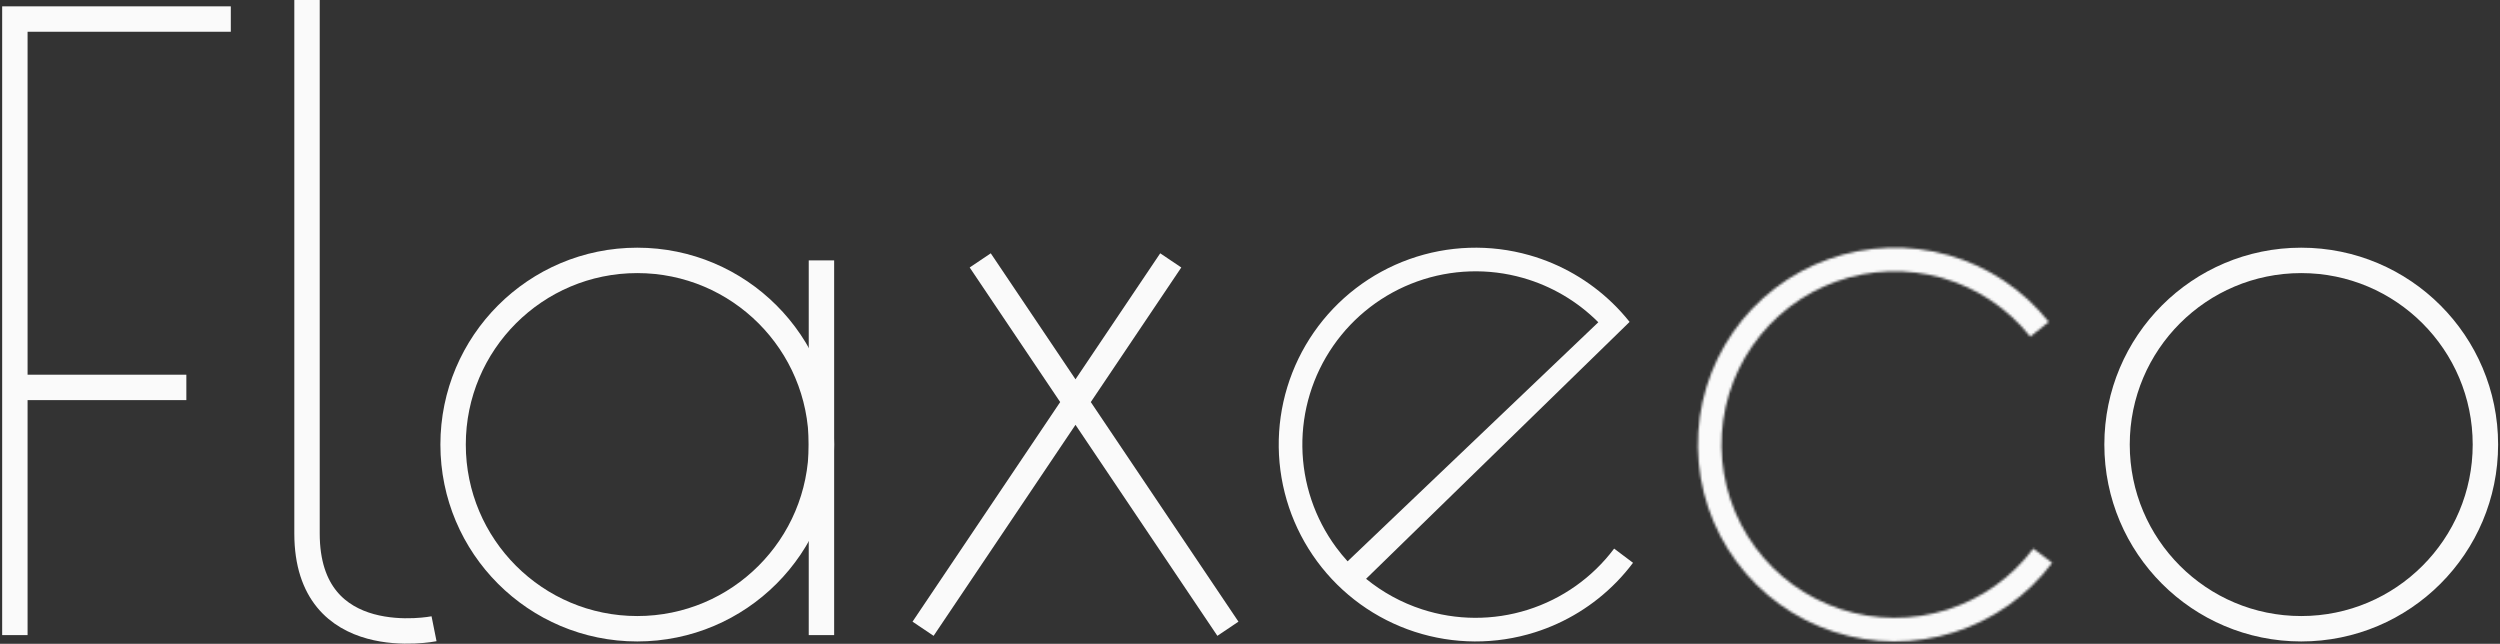
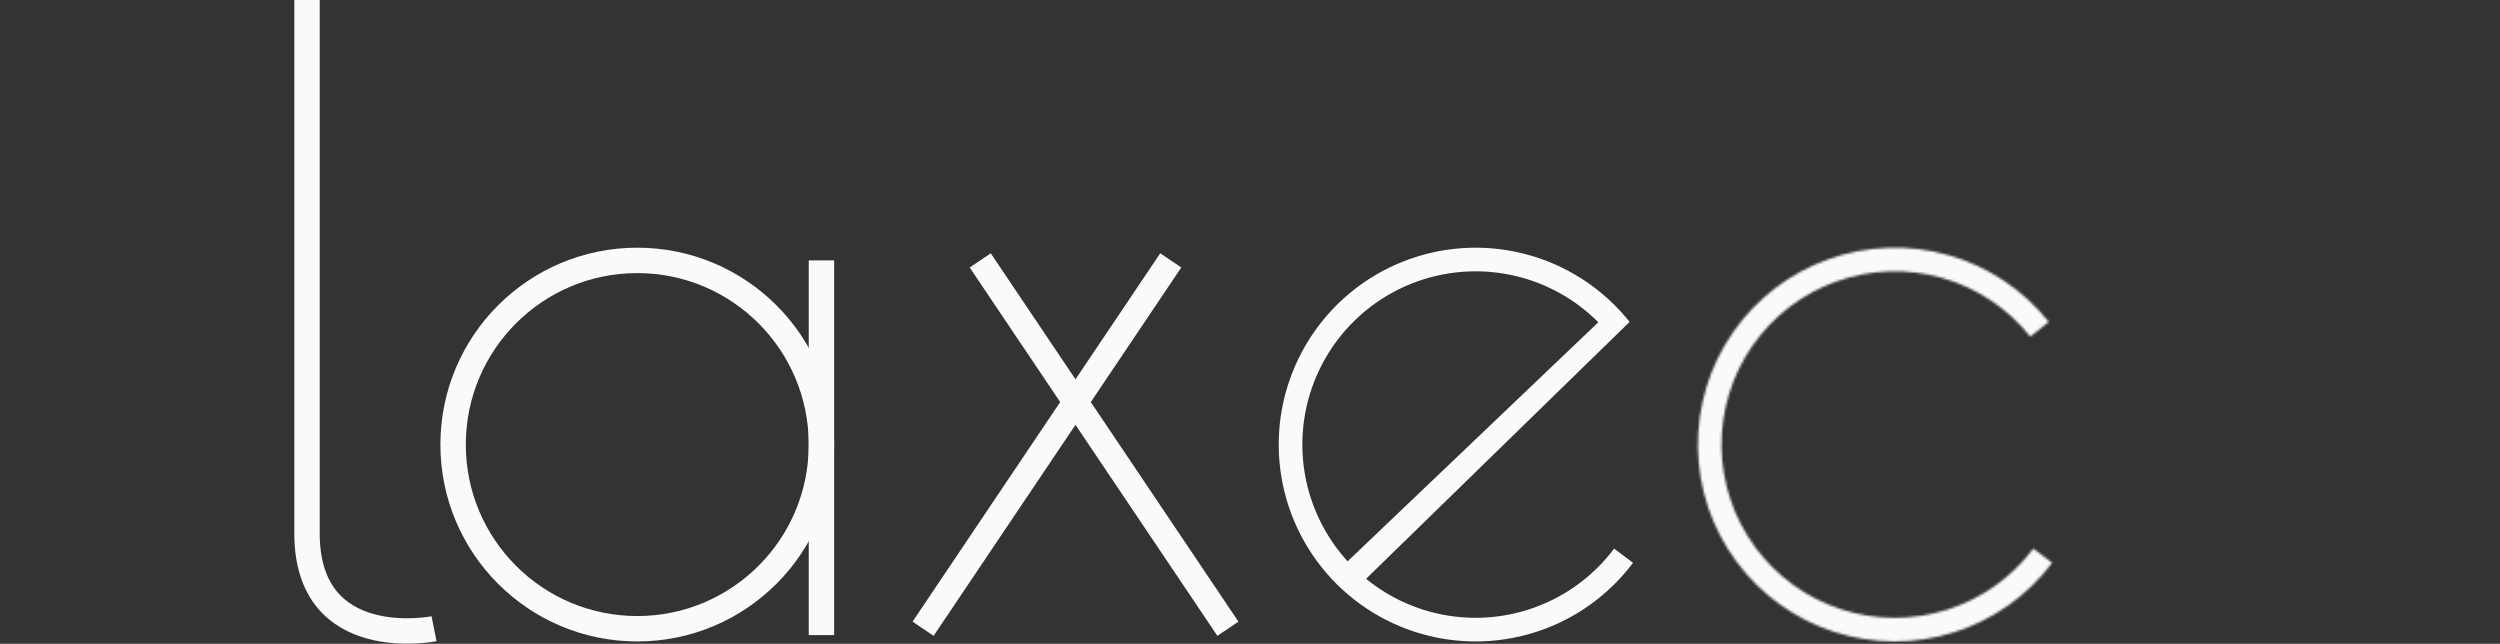
<svg xmlns="http://www.w3.org/2000/svg" width="1064" height="274" viewBox="0 0 1064 274" fill="none">
  <rect x="0" y="0" width="1064" height="274" fill="#333333" stroke="none" />
-   <path d="M98.231 8.108H6.33V270.297" stroke="#FAFAFA" stroke-width="10.812" />
-   <path d="M3.629 164.881H79.312" stroke="#FAFAFA" stroke-width="10.812" />
  <path d="M130.668 0V227.05C130.668 278.406 184.727 267.594 184.727 267.594" stroke="#FAFAFA" stroke-width="10.812" />
  <circle cx="271.224" cy="189.208" r="78.386" stroke="#FAFAFA" stroke-width="10.812" />
-   <circle cx="979.401" cy="189.208" r="78.386" stroke="#FAFAFA" stroke-width="10.812" />
  <mask id="path-6-inside-1_2248_4020" fill="white">
    <path d="M873.413 239.526C862.916 253.503 848.31 263.848 831.641 269.111C814.972 274.375 797.075 274.293 780.455 268.878C763.834 263.463 749.324 252.986 738.954 238.914C728.585 224.841 722.876 207.878 722.628 190.4C722.379 172.922 727.603 155.803 737.567 141.442C747.532 127.08 761.739 116.194 778.198 110.308C794.657 104.423 812.545 103.832 829.357 108.619C846.169 113.406 861.063 123.33 871.954 137.003L864.089 143.268C854.505 131.236 841.398 122.502 826.604 118.29C811.809 114.077 796.068 114.597 781.584 119.776C767.099 124.956 754.597 134.535 745.828 147.174C737.06 159.812 732.463 174.876 732.682 190.257C732.901 205.638 737.924 220.565 747.049 232.949C756.174 245.333 768.944 254.553 783.569 259.318C798.195 264.083 813.945 264.155 828.614 259.523C843.282 254.891 856.135 245.788 865.372 233.488L873.413 239.526Z" />
  </mask>
  <path d="M873.413 239.526C862.916 253.503 848.31 263.848 831.641 269.111C814.972 274.375 797.075 274.293 780.455 268.878C763.834 263.463 749.324 252.986 738.954 238.914C728.585 224.841 722.876 207.878 722.628 190.4C722.379 172.922 727.603 155.803 737.567 141.442C747.532 127.08 761.739 116.194 778.198 110.308C794.657 104.423 812.545 103.832 829.357 108.619C846.169 113.406 861.063 123.33 871.954 137.003L864.089 143.268C854.505 131.236 841.398 122.502 826.604 118.29C811.809 114.077 796.068 114.597 781.584 119.776C767.099 124.956 754.597 134.535 745.828 147.174C737.06 159.812 732.463 174.876 732.682 190.257C732.901 205.638 737.924 220.565 747.049 232.949C756.174 245.333 768.944 254.553 783.569 259.318C798.195 264.083 813.945 264.155 828.614 259.523C843.282 254.891 856.135 245.788 865.372 233.488L873.413 239.526Z" stroke="#FAFAFA" stroke-width="21.624" mask="url(#path-6-inside-1_2248_4020)" />
  <path fill-rule="evenodd" clip-rule="evenodd" d="M653.245 269.112C666.452 264.941 678.364 257.581 687.963 247.751C690.479 245.175 692.836 242.429 695.016 239.526L686.976 233.488C677.739 245.788 664.886 254.891 650.217 259.523C635.549 264.155 619.799 264.083 605.173 259.318C596.465 256.481 588.415 252.065 581.4 246.341L693.557 137.004L693.55 136.995C691.29 134.159 688.859 131.484 686.273 128.983C676.398 119.43 664.281 112.412 650.961 108.619C634.149 103.832 616.261 104.423 599.801 110.309C583.342 116.194 569.135 127.08 559.171 141.442C549.206 155.804 543.982 172.922 544.231 190.4C544.48 207.879 550.189 224.842 560.558 238.914C570.927 252.986 585.438 263.464 602.058 268.878C618.678 274.293 636.576 274.375 653.245 269.112ZM680.243 137.157L573.537 238.9C571.812 237.009 570.181 235.024 568.653 232.949C559.528 220.566 554.504 205.638 554.285 190.257C554.066 174.876 558.663 159.812 567.432 147.174C576.201 134.535 588.703 124.956 603.187 119.777C617.671 114.597 633.413 114.077 648.207 118.29C660.365 121.751 671.383 128.267 680.243 137.157Z" fill="#FAFAFA" />
  <path d="M349.607 110.822V270.298" stroke="#FAFAFA" stroke-width="10.812" />
  <path d="M417.184 110.822L457.729 171.119M522.6 267.595L457.729 171.119M457.729 171.119L498.273 110.822L392.857 267.595" stroke="#FAFAFA" stroke-width="10.812" />
</svg>